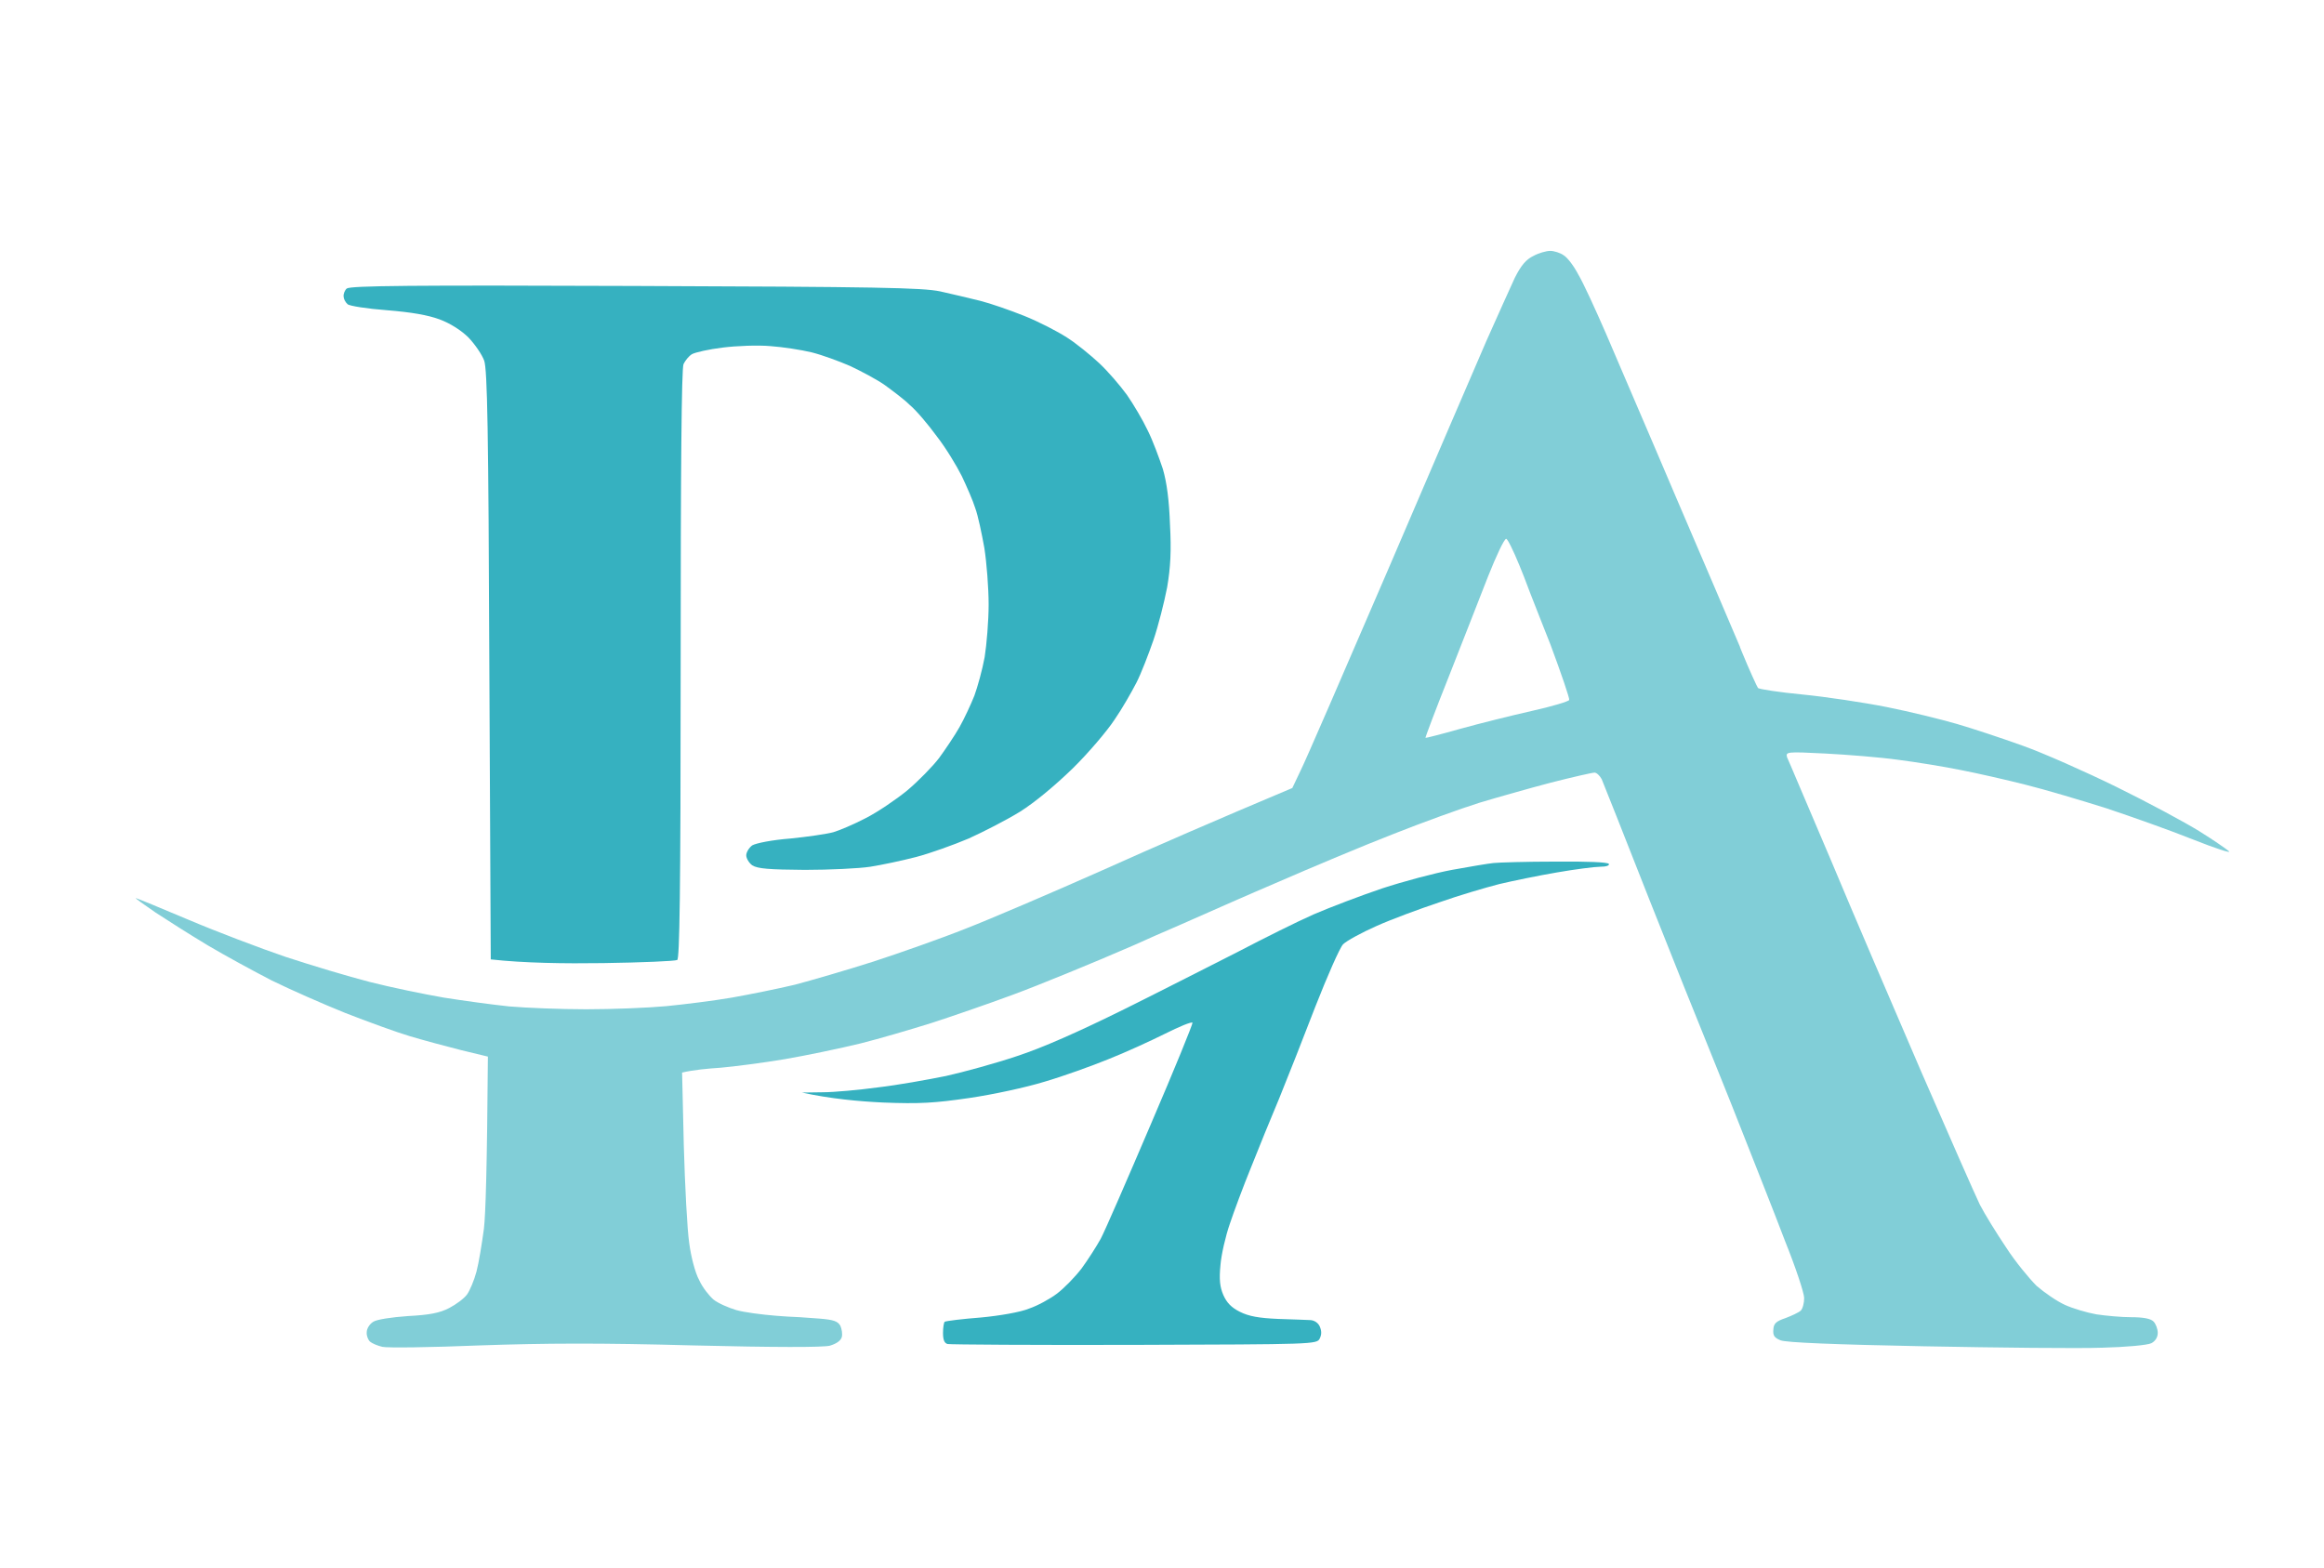
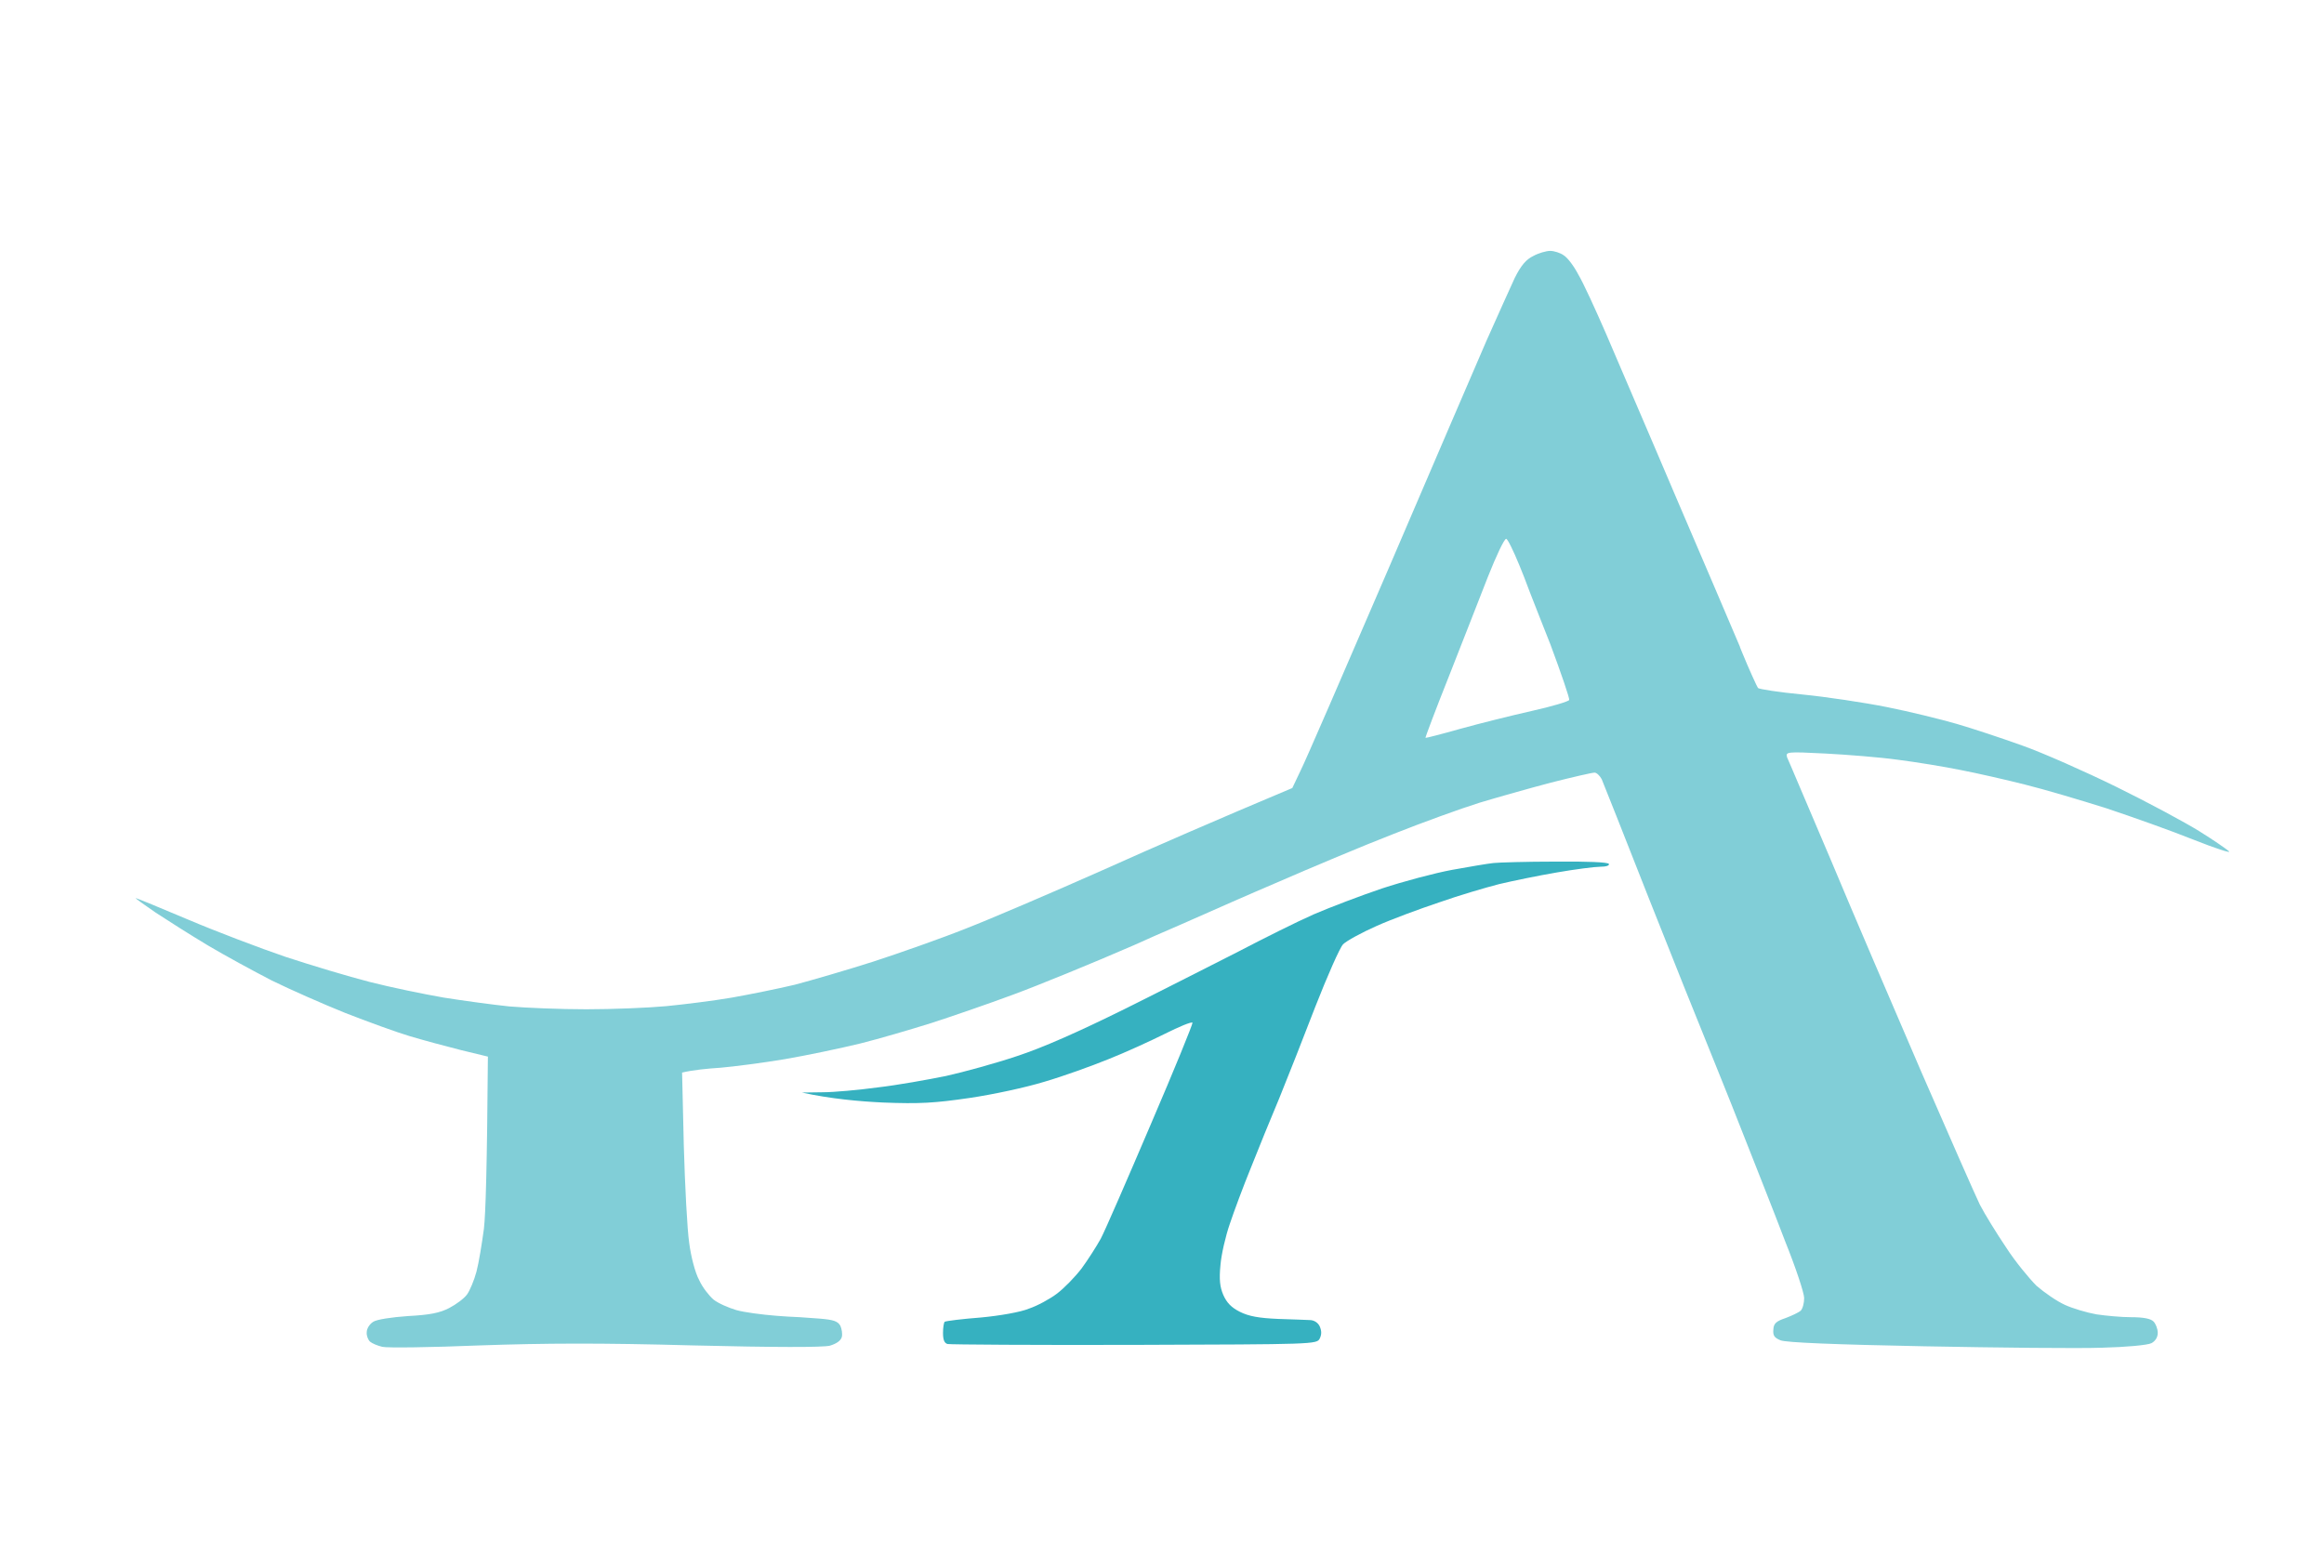
<svg xmlns="http://www.w3.org/2000/svg" viewBox="0 0 815 550" width="815" height="550">
  <title>Park Ave Center</title>
  <style>		.s0 { fill: #36b1c0 } 		.s1 { fill: #81ced7 } 	</style>
  <path fill-rule="evenodd" class="s0" d="m-792.9 640.4c0 17.5 0 33.7-0.1 47.1l0.1 35h10l0.5-56.5c30.2 0 37.1-0.5 41-1.5 3-0.8 7.9-2.7 10.9-4.2 2.9-1.6 7.6-4.9 10.5-7.4 2.8-2.5 7-7.4 9.4-11 2.3-3.5 5.2-9.3 6.3-12.9 1.4-4.5 2.1-9.4 2.1-16 0.1-6.4-0.4-11.5-1.6-15.5-1-3.3-2.9-8.3-4.3-11-1.4-2.8-6-8.4-10.2-12.5-4.6-4.5-9.8-8.6-13.1-10.2-3-1.5-8.2-3.4-11.5-4.2-4.6-1.2-11.1-1.6-27.8-1.6-16.5 0-21.9 0.3-22.2 1.2q0 0.1 0 0.8c0 8.3 0 41.3 0 80.4zm462.5 10.6l24 0.2q1.4 0 2.8 0c11.2-0.1 20.9 0 25.3 0.3h2.3l26.1 71.6c9.6-0.5 11-1 10.9-2.1-0.1-0.8-13.3-37.8-29.5-82.3l-29.4-80.8-11 0.1-29.8 81.5c-16.3 44.8-29.5 82-29.2 82.5 0.3 0.5 2.9 1 5.7 1h5.3c9.7-26.4 15.8-43 19.5-53.1 2.7-7.4 4.1-11.2 4.6-12.7zm-314.1-38c-3 0.5-7.9 1.8-11 2.9-3 1.1-8.4 3.9-11.9 6.3-3.5 2.4-8.2 6.3-10.3 8.8-2.2 2.5-5.3 6.7-6.9 9.5-1.6 2.7-3.8 7.9-5 11.5-1.6 4.9-2.1 9.1-2.1 17 0 7.9 0.5 12.1 2.1 17 1.1 3.6 3.8 9.4 5.9 12.9 2 3.5 6.2 8.7 9.2 11.5 3.1 2.8 8 6.6 11 8.3 3.1 1.8 9.4 4.2 14 5.4 7 1.8 10.2 2.1 17.5 1.6 5-0.4 11.1-1.3 13.5-2 2.5-0.8 6.8-2.6 9.5-3.9 2.8-1.4 7.9-5.1 11.3-8.2l6.2-5.6 0.5 16.5h11v-101h-11l-0.5 10.5c-9-8.1-14.8-12-18.6-13.9-3.8-1.9-10.2-4-14.4-4.7-4.1-0.7-9-1.3-11-1.2-1.9 0-5.9 0.4-9 0.8zm540.5 5.1c3.9-1.9 10.2-4 14-4.7 4.3-0.8 10.2-1.1 15-0.8 4.4 0.3 10.7 1.4 14 2.4 3.3 1 9.4 4.1 13.5 6.8 4.2 2.7 9.5 7.3 11.9 10.3 2.4 3 5.3 7.2 6.4 9.4 1.1 2.2 2.6 6 3.3 8.5 0.7 2.5 1.4 6.7 1.9 14.5l-100 0.5 0.6 7.8c0.4 6.1 1.2 9.2 4.1 15.2 2.7 5.6 5.3 9 10 13.4 3.5 3.2 8 6.7 10.1 7.7 2.1 1.1 6.3 2.6 9.5 3.4 3.2 0.8 8 1.5 10.7 1.5 2.8 0 7.6-0.7 10.8-1.5 3.2-0.8 7.7-2.5 10-3.7 2.3-1.1 6.9-4.7 16.2-13.6l5.3 2.2c3.2 1.2 5.3 2.7 5.3 3.6-0.1 0.8-3.1 4.4-6.8 8-3.7 3.6-9.2 8-12.3 9.8-3 1.7-9.1 4-13.5 5.2-4.4 1.1-10.9 2-14.5 2-3.5 0-9.4-0.6-13-1.4-3.5-0.7-8.9-2.6-12-4.1-3-1.5-7.3-4.2-9.5-5.9-2.2-1.7-5.9-5.1-8.2-7.6-2.4-2.5-5.8-7.4-7.7-11-1.9-3.6-4.1-9.4-5-13-0.8-3.6-1.5-9.9-1.5-14 0-4.1 0.7-10.4 1.5-14 0.9-3.6 3-9.2 4.7-12.5 1.9-3.5 6.3-9.1 10.7-13.5 5.3-5.3 9.6-8.5 14.5-10.9zm368.8-5c-2.9 0.5-7.6 1.8-10.5 2.9-2.9 1-8 3.7-11.3 5.8-3.3 2.1-8.3 6.5-11.2 9.8-2.9 3.2-6.6 8.6-8.2 11.9-1.7 3.3-3.7 9.2-4.5 13-0.8 3.8-1.5 9.5-1.5 12.5 0 3 0.6 8.7 1.4 12.5 0.9 3.8 3 9.9 4.8 13.5 1.7 3.6 5.7 9.2 8.7 12.4 3.1 3.3 8.2 7.7 11.5 9.8 3.3 2.1 9 4.9 12.5 6.1 5.3 1.8 8.8 2.2 18 2.2 9.7 0 12.7-0.4 18.5-2.5 3.9-1.3 9.7-4.2 13-6.4 3.2-2.3 8.2-6.6 11-9.7 2.8-3.1 6.6-8.7 8.4-12.5 2-4 4-10.2 4.9-14.9 0.9-5.1 1.1-10.5 0.7-15-0.4-3.8-1.5-9.7-2.5-13-1.1-3.3-3.2-8.3-4.8-11-1.6-2.8-5.1-7.5-7.9-10.5-2.8-3-7.9-7.2-11.4-9.3-3.5-2.1-9.3-4.7-12.9-5.7-3.5-1.1-9.8-2.2-14-2.5-4.1-0.2-9.8 0-12.7 0.6zm335.2 5c3.9-1.9 10.2-4 14-4.7 4.3-0.8 10.2-1.1 15-0.8 4.4 0.3 10.7 1.4 14 2.4 3.3 1 9.4 4.1 13.5 6.8 4.2 2.7 9.5 7.3 11.9 10.3 2.4 3 5.3 7.2 6.4 9.4 1.1 2.2 2.6 6 3.3 8.5 0.7 2.5 1.4 6.7 1.9 14.5l-100 0.5 0.6 7.8c0.4 6.1 1.2 9.2 4.1 15.2 2.7 5.6 5.3 9 10 13.4 3.5 3.2 8 6.7 10.1 7.7 2.1 1.1 6.3 2.6 9.5 3.4 3.2 0.8 8 1.5 10.7 1.5 2.8 0 7.6-0.7 10.8-1.5 3.2-0.8 7.7-2.5 10-3.7 2.3-1.1 6.9-4.7 16.2-13.6l5.3 2.2c3.2 1.2 5.3 2.7 5.3 3.6-0.1 0.8-3.1 4.4-6.8 8-3.7 3.6-9.2 8-12.3 9.8-3 1.7-9.1 4-13.5 5.2-4.4 1.1-10.9 2-14.5 2-3.5 0-9.4-0.6-13-1.4-3.5-0.7-8.9-2.6-12-4.1-3-1.5-7.5-4.4-10-6.4-2.4-1.9-6.1-5.4-8.2-7.6-2-2.2-5.3-6.9-7.2-10.5-1.9-3.6-4.1-9.4-5-13-0.8-3.6-1.5-9.9-1.5-14 0-4.1 0.7-10.4 1.5-14 0.9-3.6 3-9.2 4.7-12.5 1.9-3.5 6.3-9.1 10.7-13.5 5.3-5.3 9.6-8.5 14.5-10.9zm557 46.9c24.5 0 43.5 0 58-0.1 21.6-0.2 38.7-0.5 41.8-0.6q0.1-0.1 0.1-0.1c0.2-0.4 0-3.9-0.5-7.7-0.6-4.4-2.2-9.6-4.3-14-1.9-3.8-5.6-9.3-8.2-12.1-2.7-2.8-7.8-7-11.4-9.3-3.5-2.3-9.2-5-12.5-6-3.3-1.1-9.6-2.1-14-2.4-4.4-0.3-10.2-0.2-13 0.3-2.7 0.5-7.2 1.7-10 2.6-2.7 0.8-7.4 3.1-10.5 4.9-3 1.8-8.2 6.2-11.5 9.7-3.3 3.5-7.4 9-9.2 12.3-1.7 3.3-3.8 8.9-4.7 12.5-0.8 3.6-1.5 9.9-1.5 14 0 4.1 0.7 10.4 1.5 14 0.9 3.6 3.1 9.4 5 13 1.9 3.6 5.4 8.5 7.7 11 2.3 2.5 6 5.9 8.2 7.6 2.2 1.7 6.5 4.4 9.5 5.9 3.1 1.5 8.5 3.4 12 4.1 3.6 0.8 9.5 1.4 13 1.4 3.6 0 10.1-0.9 14.5-2 4.4-1.2 10.5-3.5 13.5-5.2 3.1-1.8 8.6-6.2 12.3-9.8 3.7-3.6 6.7-7.2 6.8-8 0-0.9-2.1-2.4-5.3-3.6l-5.3-2.2c-9.3 8.9-13.9 12.5-16.2 13.6-2.3 1.2-6.8 2.9-10 3.7-3.2 0.8-8 1.5-10.8 1.5-2.7 0-7.7-0.7-11-1.6-3.3-0.8-8.1-2.7-10.8-4.2-2.7-1.5-7.3-5.2-10.2-8.2-3.1-3.2-6.6-8.4-8.6-12.5-2.5-5.3-3.4-8.9-3.8-14.8zm296 0c24.5 0 43.5 0 58-0.1 21.6-0.2 38.7-0.5 41.8-0.6q0.1-0.1 0.1-0.1c0.2-0.4 0-3.9-0.5-7.7-0.6-4.4-2.2-9.6-4.3-14-1.9-3.8-5.6-9.3-8.2-12.1-2.7-2.8-7.8-7-11.4-9.3-3.5-2.3-9.2-5-12.5-6-3.3-1.1-9.6-2.1-14-2.4-4.4-0.3-10.2-0.2-13 0.3-2.7 0.5-7.2 1.7-10 2.6-2.7 0.8-7.4 3.1-10.5 4.9-3 1.8-8.2 6.2-11.5 9.7-3.3 3.5-7.4 9-9.2 12.3-1.7 3.3-3.8 8.9-4.7 12.5-0.8 3.6-1.5 9.9-1.5 14 0 4.1 0.7 10.4 1.5 14 0.9 3.6 3.1 9.4 5 13 1.9 3.6 5.2 8.3 7.2 10.5 2.1 2.2 5.8 5.7 8.2 7.6 2.5 2 7 4.9 10 6.4 3.1 1.5 8.5 3.4 12 4.1 3.6 0.8 9.5 1.4 13 1.4 3.6 0 10.1-0.9 14.5-2 4.4-1.2 10.5-3.5 13.5-5.2 3.1-1.8 8.6-6.2 12.3-9.8 3.7-3.6 6.7-7.2 6.8-8 0-0.9-2.1-2.4-5.3-3.6l-5.3-2.2c-9.3 8.9-13.9 12.5-16.2 13.6-2.3 1.2-6.8 2.9-10 3.7-3.2 0.8-8 1.5-10.8 1.5-2.7 0-7.7-0.7-11-1.6-3.3-0.8-8.1-2.7-10.8-4.2-2.7-1.5-7.3-5.2-10.2-8.2-3.1-3.2-6.6-8.4-8.6-12.5-2.5-5.3-3.4-8.9-3.8-14.8zm-2234.4-11.1v-41.9-42h15.3c8.3 0 17.1 0.5 19.5 1 2.3 0.6 6.3 2 8.9 3.3 2.6 1.2 7.3 4.5 10.3 7.3 3 2.8 6.9 7.8 8.7 11 1.8 3.4 3.7 8.8 4.4 12.9 0.9 5.3 0.9 8.6 0 13.5-0.6 3.6-2.3 9-3.8 12-1.5 3-5.2 8-8.2 11.1-3.1 3-8.3 6.9-11.6 8.5-5.9 2.9-6.3 2.9-43.3 3.4h-0.2l31.5 0.5-32.5 0.5 0.2-42.8 0.3-42.7zm241.2-21.9l-4.7 4.9v0.6-0.5l-0.5 0.5-0.6-16h-10l-0.5 101.5h11c0-55.9 0.3-61.3 1.7-65.7 0.9-2.9 3.8-8.1 6.3-11.5 2.5-3.4 6.8-7.7 9.5-9.6 2.8-1.8 6.3-3.7 7.8-4 1.5-0.4 2.8-1.4 2.7-2.2 0-0.8-1.1-3.4-2.5-5.8-1.3-2.3-2.6-4.2-2.7-4.2-0.1 0-2.9 1.5-6.2 3.3-3.3 1.7-8.3 5.7-11.3 8.7zm2127 0l-4.6 4.9-0.1 0.6v-0.5l-0.5 0.5-0.6-16h-10l-0.5 101.5h11c0-54.3 0.3-61.6 1.5-65.8 0.9-3 3.5-7.8 6.3-11.3 2.6-3.4 7-7.7 9.7-9.6 2.8-1.9 6.3-3.8 7.8-4.1 1.5-0.4 2.8-1.4 2.7-2.2 0-0.8-1.1-3.4-2.5-5.8-1.3-2.3-2.6-4.2-2.7-4.2-0.1 0-2.9 1.5-6.2 3.3-3.3 1.7-8.3 5.7-11.3 8.7zm-1901.1-24.2c-5.7 15.8-10.5 29.3-10.7 30-0.2 0.8 3.7 1.1 17.5 1.2l-19.5 0.5c38.2 0.4 46.5 0.1 46.5-0.6 0-0.5-0.1-0.9-0.2-0.7 0 0-0.6 0-1.6 0.1 0.5-0.2 0.7-0.3 0.6-0.5-0.2-0.7-4.8-14.2-10.3-30-5.5-15.9-10.4-28.8-11-28.8-0.5 0-5.6 12.9-11.3 28.8zm1496.4 21.7c3.3-1.6 7.3-3.2 9-3.7 1.7-0.4 7.5-0.6 13-0.5 9.2 0.2 10.6 0.5 17 3.6 4 2 9.2 5.7 12.1 8.5 2.8 2.8 6.3 7.5 10.4 15.6h-83l2.8-5.2c1.5-2.9 5-7.5 7.7-10.3 2.8-2.8 7.7-6.4 11-8zm305-3.7c-1.7 0.5-5.7 2.1-9 3.7-3.3 1.6-8.2 5.2-11 8-2.7 2.8-6.2 7.4-7.7 10.3l-2.8 5.2h83c-4.1-8.1-7.6-12.8-10.4-15.6-2.9-2.8-8.1-6.5-12.1-8.5-6.4-3.1-7.8-3.4-17-3.6-5.5-0.1-11.3 0.1-13 0.5zm-1586.6 27.9c11.8 0.2 30.7 0.2 42 0 11.3-0.2 1.6-0.3-21.5-0.3-23.1 0-32.3 0.1-20.5 0.3zm704 0c11.8 0.2 30.7 0.2 42 0 11.3-0.2 1.6-0.3-21.5-0.3-23.1 0-32.3 0.1-20.5 0.3zm577 0c11.8 0.2 30.7 0.2 42 0 11.3-0.2 1.6-0.3-21.5-0.3-23.1 0-32.3 0.1-20.5 0.3zm296 0c11.8 0.2 30.7 0.2 42 0 11.3-0.2 1.6-0.3-21.5-0.3-23.1 0-32.3 0.1-20.5 0.3zm-1247.6 15.2c0 4.2 0.1 6 0.3 4 0.3-1.9 0.3-5.3 0-7.5-0.2-2.2-0.3-0.6-0.3 3.5zm-119.8-106.3c3.3-1.3 9.2-3.1 13-4 5.2-1.1 10.8-1.5 21.5-1.2 9.4 0.3 16.6 1 20.5 2.1 3.3 0.9 9.6 3.4 14 5.6 4.4 2.1 10.6 5.9 13.7 8.4 3.2 2.5 5.8 5.2 5.8 6 0 0.8-1.6 2.8-3.5 4.5-2 1.7-4 2.7-4.8 2.3-0.6-0.4-3.5-2.4-6.2-4.4-2.8-2.1-7.9-5.1-11.5-6.8-3.6-1.7-9.4-3.8-13-4.7-4.2-1.2-10.3-1.8-17.5-1.8-7.2 0-13.3 0.6-17.5 1.8-3.6 0.9-9.4 3-13 4.7-3.6 1.7-9 4.9-12 7.2-3 2.2-7.7 6.4-10.3 9.1-2.6 2.8-6.4 7.6-8.4 10.6-2 3-4.8 8.2-6.1 11.5-1.3 3.3-3 8.9-3.8 12.5-0.7 3.6-1.4 10.3-1.4 15 0 4.7 0.7 11.7 1.5 15.5 0.8 3.8 3.6 11.3 6.2 16.5 3.9 8 6.1 10.9 13.7 18.5 5 5 11.6 10.5 14.6 12.2 3 1.8 8.7 4.4 12.5 5.7 3.8 1.4 11 3 16 3.5 6.1 0.7 11.6 0.7 17 0 4.4-0.6 10.7-1.9 14-3 3.3-1.1 8.5-3.4 11.5-5.1 3-1.7 7.4-4.6 9.7-6.4 2.4-1.9 4.5-3.4 4.8-3.4 0.3 0 2.1 1.3 4 3 1.9 1.7 3.5 3.7 3.5 4.5 0 0.8-2.8 3.6-6.3 6.1-3.4 2.6-9.2 6.2-13 8-3.7 1.9-10.2 4.4-14.4 5.6-6.5 1.9-10.3 2.3-22.8 2.3-12.5 0-16.3-0.4-22.8-2.3-4.2-1.2-10.5-3.6-14-5.3-3.4-1.8-8.2-4.5-10.7-6.2-2.5-1.7-7.4-5.8-10.9-9.1-3.5-3.4-8.3-8.8-10.6-12.1-2.4-3.3-5.7-8.9-7.4-12.5-1.7-3.6-4-10.1-5.2-14.5-1.6-6.3-2.1-10.9-2.1-21.5 0-10.6 0.5-15.2 2.1-21.5 1.2-4.4 3.5-10.9 5.2-14.5 1.7-3.6 5-9.2 7.3-12.5 2.4-3.3 7.7-9.2 11.7-13 4.1-3.9 10.1-8.7 13.4-10.7 3.3-2 8.7-4.8 12-6.2zm929 0c3.3-1.3 9.2-3.1 13-4 5.1-1.1 11-1.5 21.5-1.2 13.2 0.2 15.3 0.6 24 3.5 5.2 1.8 12.4 5 16 7.1 3.6 2.2 8.3 5.4 10.4 7.2 2.8 2.4 3.7 3.8 3.3 5-0.4 1-2.3 2.9-7.7 6.8l-6.3-4.8c-3.4-2.6-8.9-5.9-12.2-7.4-3.3-1.5-8.9-3.5-12.5-4.4-4.3-1.2-10.3-1.8-17.5-1.8-7.1 0-13.3 0.6-17.5 1.7-3.6 1-10.1 3.5-14.5 5.7-4.4 2.2-10.7 6.3-14 9.1-3.3 2.9-7.9 7.5-10.3 10.3-2.4 2.8-5.6 7.5-7.2 10.3-1.7 2.9-4.2 8.8-5.6 13-2 5.9-2.8 10.5-3.1 18.8-0.4 7.8 0 13.2 1.1 18.5 0.9 4.3 3.6 11.6 6.3 17 3.9 8 6.1 10.9 13.7 18.5 5 5 11.6 10.5 14.6 12.2 3 1.8 8.7 4.4 12.5 5.8 3.8 1.3 10.8 2.8 15.5 3.4 5.3 0.6 11.6 0.6 16.7 0 4.6-0.5 11.1-1.8 14.5-3 3.5-1.1 8.8-3.4 11.8-5.1 3-1.7 7.4-4.6 9.7-6.4 2.4-1.9 4.6-3.4 5-3.4 0.5 0 2.3 1.5 4.1 3.3 1.8 1.7 3.2 3.8 3.2 4.4 0 0.7-2.8 3.4-6.3 5.9-3.4 2.6-9.2 6.2-13 8-3.7 1.9-10.2 4.4-14.5 5.6-6.4 1.9-10.1 2.3-22.7 2.2-11.3 0-16.6-0.4-21.5-1.8-3.6-1-9.9-3.3-14-5.3-4.1-1.9-10.2-5.4-13.5-7.7-3.3-2.4-8.9-7.4-12.4-11.2-3.6-3.8-8.2-9.6-10.3-12.9-2.1-3.3-5.2-9.4-6.7-13.5-1.6-4.1-3.5-10.2-4.2-13.5-0.7-3.3-1.2-11.6-1.2-18.5 0.1-9.3 0.7-14.5 2.2-20.5 1.2-4.4 3.5-10.9 5.2-14.5 1.7-3.6 5-9.2 7.3-12.5 2.4-3.3 7.7-9.2 11.7-13 4.1-3.9 10.1-8.7 13.4-10.7 3.3-2 8.7-4.8 12-6.2zm-1540 17.6c-0.3 0.7-0.5 33-0.3 71.8l0.2 70.5h11l0.6-51c5-6.5 6.7-8.5 6.9-8.5 0.3 0 8 13.5 17 30l16.5 30.1c11.7-0.1 12.5-0.3 12.2-1.9-0.1-0.9-8.7-16.7-19-35l-18.7-33.2c18.4-22.9 23.5-30.1 23.4-30.8q-0.4-1.2-6.6-1.2h-6.3l-25 31.4-1-72.9c-8.8-0.5-10.6-0.2-10.9 0.7zm1213.4 40.8v-21-21h11v42h20v12h-20v90h-11v-90h-20v-12zm684-21v21h-20v12h20v90h11v-90h20v-12h-20v-42h-11zm-634.3-8.9c0.8-1.3 2.5-3 3.7-3.8 1.3-0.8 3.7-1.2 6.1-0.9q4.1 0.4 6.3 3c1.6 1.8 2.2 3.8 2.2 6.8 0 3.3-0.6 4.9-2.7 7.1-2.2 2.1-3.7 2.7-7 2.7-3.4 0-4.9-0.6-7.3-3-2.1-2.1-3-3.9-2.9-6.3 0-1.7 0.7-4.3 1.6-5.6zm-1420.6 40c2.5-1.4 6.8-3.4 9.5-4.3 3-1.1 8.1-1.8 13-1.8 4.5 0 10.4 0.7 13.5 1.6 3 0.9 7.5 2.9 10 4.4 2.5 1.6 6.9 5.4 9.8 8.4 2.8 3.1 6.4 8.2 8 11.4 2.5 5.3 2.7 6.6 2.7 18.2 0 12.3-0.1 12.7-3.5 19.5-1.9 3.9-5.7 9.2-8.5 12-2.7 2.8-7.9 6.5-11.5 8.3-4.3 2.1-8.9 3.5-13.5 4-3.9 0.5-9.8 0.5-13.2 0-3.5-0.4-8.9-2-12-3.5-3.2-1.5-8.2-5-11.1-7.7-3-2.8-6.6-7.1-8.2-9.6-1.6-2.5-3.6-7.2-4.5-10.5-1.3-4.3-1.6-8.5-1.3-15 0.3-7.4 0.9-10.1 3.4-15.5 1.7-3.6 5.3-8.9 8-11.9 2.7-2.9 6.9-6.5 9.4-8zm565-3.9c-3.6 1.3-9 4.1-11.9 6.3-3 2.2-6.8 6-8.6 8.5-1.8 2.5-4 6-4.9 7.8l-1.6 3.2h83c-4.1-8.1-7.6-12.8-10.4-15.6-2.9-2.8-8.1-6.5-12.1-8.5-6.3-3.1-7.9-3.4-17-3.7-8.3-0.2-11.1 0.1-16.5 2zm345 3.9c2.5-1.4 6.8-3.4 9.5-4.4 3.8-1.3 7.4-1.7 15-1.5 9.3 0.3 10.7 0.6 17.5 3.9 5.3 2.6 9.1 5.4 12.9 9.5 3 3.3 6.8 8.8 8.5 12.4 2.9 6.1 3.1 7.1 3.1 18.5 0 11.2-0.2 12.4-2.9 18-1.8 3.6-5.6 8.7-9.5 12.7-4 4-8.7 7.6-12.1 9.2-3 1.4-8.7 2.9-12.5 3.4-3.8 0.5-9.9 0.5-13.5 0-4-0.5-9-2-13-4-3.6-1.8-8.8-5.5-11.5-8.3-2.8-2.8-6.6-8.1-8.5-12-3.4-6.8-3.5-7.2-3.5-19.5 0-11.5 0.2-12.9 2.7-18 1.4-3 5-8.1 8-11.4 2.9-3.2 7.3-7 9.8-8.5zm359-3.9c-3.6 1.3-9 4.1-11.9 6.3-3 2.2-6.8 6-8.6 8.5-1.8 2.5-4 6-4.9 7.8l-1.6 3.2h83c-4.1-8.1-7.6-12.8-10.4-15.6-2.9-2.8-8.1-6.5-12.1-8.5-6.3-3.1-7.9-3.4-17-3.7-8.3-0.2-11.1 0.1-16.5 2zm235.4-13.8c-3.8 0.7-10.1 2.8-14 4.7-4.9 2.4-9.2 5.6-14.5 10.9-4.4 4.4-8.8 10-10.7 13.5-1.7 3.3-3.8 8.9-4.7 12.5-0.8 3.6-1.5 9.9-1.5 14 0 4.1 0.6 10.3 1.5 13.7 0.8 3.5 2.8 9.1 4.6 12.5 2 4.1 5.8 9 10.7 13.9 5 5 9.9 8.7 14.1 10.9 3.6 1.8 9.5 3.9 13 4.6 3.6 0.8 9.5 1.4 13 1.4 3.6 0 10.1-0.9 14.5-2 4.4-1.2 10.5-3.5 13.5-5.3 3.1-1.7 8.4-6 11.8-9.4 3.4-3.5 6.2-6.8 6.2-7.3 0-0.5-2-1.9-4.5-3-2.4-1.1-5-2-5.7-2-0.7 0-3.1 1.9-5.4 4.3-2.3 2.3-6.3 5.4-9 6.9-2.7 1.5-7.6 3.4-10.9 4.2-3.3 0.9-8.2 1.6-11 1.6-2.7 0-7.5-0.7-10.7-1.5-3.2-0.8-7.4-2.3-9.5-3.4-2.1-1-6.5-4.3-9.8-7.3-3.3-3.1-7.3-8-8.9-10.9-1.6-3-3.5-7.7-4.2-10.4-0.7-2.8-1.4-7.9-1.4-11.5 0-3.7 0.8-9.3 2-13 1.1-3.8 3.7-9 6.3-12.5 2.4-3.3 5.9-7.3 7.8-8.9 1.9-1.6 5.9-4.1 8.9-5.6 3.1-1.5 8.2-3.3 11.5-4 3.5-0.7 8.6-1 12.3-0.6 3.4 0.3 8.8 1.6 12 2.8 3.2 1.2 8 4 10.7 6.2 2.8 2.2 5.8 5 6.8 6.3l1.7 2.3c7.4-3.2 10-4.5 10.5-5 0.7-0.5-0.4-2.6-3-5.5-2.2-2.6-7.3-7-11.5-9.7-4.1-2.7-10.2-5.8-13.5-6.8-3.3-1-9.6-2.1-14-2.4-4.8-0.3-10.7 0-15 0.8zm-387.5 3c2-0.3 4.2-0.7 5-0.9 0.9-0.1 3.8-0.1 6.5 0.2 2.8 0.3 7.3 1.5 10 2.8 2.8 1.3 6.5 3.9 11.5 9.5l2.8-3.1c1.5-1.7 4.5-4.2 6.7-5.5 2.2-1.3 6.7-2.8 10-3.3 4-0.7 7.9-0.7 11.5 0 3.1 0.6 7.3 2.1 9.5 3.3 2.2 1.3 5.3 3.9 6.9 5.7 1.6 1.9 4 5.6 5.3 8.4 2.3 5 2.3 5.1 2.3 89.5l-10.5-0.5-0.5-41.5c-0.3-28.2-0.8-42.1-1.6-43.5-0.6-1.1-3-3.7-5.2-5.8-2.6-2.3-5.6-3.9-7.9-4.3-2.1-0.4-5.6-0.4-7.8-0.1-2.2 0.4-5.6 1.8-7.7 3.2-2.1 1.4-4.8 4.4-6 6.7-2.2 4.2-2.3 5-2.8 85.8l-10.5-0.5-0.5-41.7c-0.4-40.5-0.5-41.7-2.6-44.5-1.1-1.5-3.6-4.1-5.5-5.6-2.3-2-4.9-3-8.4-3.4-2.7-0.3-6.5 0-8.5 0.6-1.9 0.6-4.6 2.2-6 3.4-1.4 1.2-3.4 3.5-4.5 5.2-1.8 2.7-2 5.4-3 86h-11v-101l6-0.1c4.4 0 7-0.7 9.5-2.2 2-1.2 5.1-2.5 7-2.8zm846.7 0.5q-1.2 0.4-2.4 0.7c-2.6 0.8-6.7 2.7-9 4.4-2.3 1.6-4.5 3-4.8 3-0.2 0-0.7-0.9-1-2-0.4-1.7-1.2-2-5.7-1.8l-5.3 0.3v101h11l1-79.5c5.5-6.8 9.5-10.3 12.5-12.2 5.1-3.1 6-3.3 14.5-3.3 6.9 0 9.9 0.5 12.5 1.9 2 1 5.5 3.7 7.9 6 2.4 2.2 5.3 5.9 6.5 8.1 2.1 3.8 2.2 5.4 2.6 41.5l0.5 37.5h11c0-75.9 0-76-2.4-82-1.4-3.3-3.8-7.8-5.5-9.9-1.7-2.2-4.9-5.4-7.1-7.1-2.2-1.7-6.4-4.1-9.5-5.2-3-1.2-8.8-2.4-13-2.6-4.1-0.3-8.5-0.3-9.7 0-0.9 0.3-2.7 0.7-4.6 1.2zm-937.6 4.8c2.4-2.1 5.8-4.2 7.4-4.7 1.7-0.5 6.3-0.8 10.2-0.7 6.1 0.2 7.8 0.6 11.4 3.2 2.4 1.7 5.6 4.8 7.1 7 1.5 2.2 3.1 5.9 4.3 12.4l-4.5 1.9c-2.4 1.1-4.9 1.6-5.5 1.2-0.5-0.4-1.3-2.3-1.8-4.1-0.4-1.9-1.7-4.6-2.7-6.2-1.1-1.5-3.6-3.2-5.7-3.8-2.1-0.6-5.1-0.8-6.8-0.5-1.6 0.4-4.4 1.8-6.2 3.1-2.2 1.7-3.6 3.9-4.3 6.7-0.8 3.1-0.8 5.2 0 7.3 0.6 1.7 2.6 4.5 4.3 6.3 1.8 1.9 7.5 5.9 12.7 9 5.3 3.1 11.5 7.4 13.9 9.7 2.4 2.2 5.6 6 7 8.5 2.4 4 2.6 5.5 2.6 14.5 0 9-0.2 10.5-2.6 14.5-1.4 2.5-4.8 6.4-7.5 8.8-2.7 2.3-6.9 4.9-9.4 5.7-2.4 0.9-7.4 1.5-11 1.5-5.1 0-7.7-0.6-12.5-2.9-3.3-1.6-7.4-4.5-9.2-6.5-1.8-2-4.2-5.4-5.3-7.6-1.1-2.2-2.2-5.9-3.2-12.5l5.4-1.3c4.3-1 5.5-1 6.1 0 0.4 0.7 0.7 2.3 0.7 3.5 0 1.3 0.7 3.5 1.4 5 0.8 1.6 2.7 4 4.3 5.5 1.6 1.5 4.5 3.4 6.6 4.2 2.1 0.9 5.1 1.6 6.7 1.6 1.7 0 4.7-0.7 6.8-1.6 2.1-0.8 4.8-2.5 6.1-3.7 1.3-1.2 3.2-3.9 4.2-6 1.1-2 1.9-5.7 1.9-8.2 0-2.5-0.9-6.3-2-8.5-1.2-2.5-4.3-5.7-8.2-8.6-3.4-2.5-9.4-6.5-13.3-8.7-3.8-2.3-8.5-5.5-10.4-7.2-1.9-1.6-4.4-5.3-5.7-8q-2.3-5-2.3-10.5c0-3.6 0.7-7.2 2.3-10.5 1.3-2.8 4.2-6.7 6.7-8.8zm-608.5 0.3c-0.3 0.5 9.3 23.5 21.4 51l22 50c5.9 0.1 6.8-0.5 7.9-2.7 0.7-1.5 10.7-23.8 22.2-49.6 11.5-25.7 20.9-47.4 20.9-48.2 0-1.2-1.2-1.4-6.1-1.2l-6.1 0.2c-26.7 61.2-34.9 78.9-35.4 78.8-0.5-0.1-7.7-16-16.1-35.5-8.4-19.4-16-37.2-17-39.6l-1.8-4.3c-8.8 0.1-11.6 0.6-11.9 1.1zm1006.4 101l0.1-51.1v-51l10.4 0.6v101z" />
-   <path class="s0" d="m120.5 104c-0.1-0.9 0.4-2.2 1.1-2.8 1.3-1 22.9-1.2 101-0.9 85.6 0.3 100.7 0.6 107.1 1.9 4.1 0.9 10.3 2.4 14 3.3 3.6 0.9 10.5 3.3 15.5 5.3 5 2 11.6 5.4 15 7.6 3.3 2.1 8.3 6.2 11.3 9 3 2.8 7.3 7.8 9.7 11.1 2.3 3.3 5.6 8.9 7.3 12.5 1.8 3.6 4 9.6 5.3 13.5 1.4 4.8 2.2 11 2.5 19.5 0.5 9.1 0.2 15-1 22-1 5.2-3.1 13.5-4.8 18.5-1.7 4.9-4.3 11.7-6 15-1.7 3.3-5 9.1-7.7 13-2.5 3.8-9 11.5-14.6 17-6.4 6.2-13.4 12-18.5 15.2-4.7 2.9-12.9 7.1-18 9.4-5.2 2.2-13.5 5.2-18.5 6.5-5 1.3-12.2 2.8-16 3.4-3.9 0.6-14.2 1.1-23 1.1-12.5-0.1-16.5-0.4-18.4-1.6-1.1-0.8-2.1-2.4-2.1-3.5 0-1.1 1-2.7 2.1-3.5 1.4-0.8 7-1.9 13.4-2.4 6-0.6 12.8-1.6 15-2.2 2.1-0.6 7.3-2.8 11.5-5 4.1-2.1 10.6-6.5 14.5-9.7 3.8-3.2 8.8-8.3 11.1-11.3 2.2-3 5.5-7.9 7.2-10.9 1.7-3 4-8 5.2-11 1.1-3 2.8-9.1 3.6-13.5 0.7-4.4 1.4-12.7 1.4-18.5 0-5.8-0.7-14.7-1.5-19.8-0.9-5-2.2-11.3-3.2-14-0.8-2.6-3-7.6-4.7-11.2-1.8-3.6-5.6-9.9-8.8-14-3-4.1-7.2-9.1-9.5-11-2-2-6.2-5.1-8.8-7-2.7-1.9-8.2-4.8-12-6.6-3.9-1.7-9.9-3.9-13.5-4.8-3.7-0.9-10.2-1.9-14.5-2.2-4.4-0.4-11.9-0.1-16.7 0.5-5 0.6-9.7 1.7-10.8 2.3-1.2 0.7-2.4 2.3-3 3.5-0.7 1.5-1 36.7-1 105.3 0 81.4-0.4 103.2-1.2 103.7-0.7 0.4-12.4 0.9-25.9 1.1-13.5 0.2-27.8 0-39.5-1.3l-0.5-103c-0.3-82.7-0.7-103.8-1.8-107-0.8-2.2-3.3-5.8-5.5-8.1-2.5-2.5-6.4-5-10.2-6.4-4.1-1.5-9.8-2.5-18.5-3.2-6.8-0.5-13.1-1.5-13.7-2.1-0.8-0.7-1.4-1.9-1.4-2.7z" />
  <path class="s0" d="m509.2 305.1c6-1.1 12.6-2.2 14.5-2.4 1.8-0.2 11.6-0.5 21.6-0.5 11.5-0.1 18.5 0.2 18.9 0.8 0.3 0.6-1 1-3 1-1.9 0-8.9 0.9-15.2 2-6.5 1.1-15.7 3-20.3 4.1-4.7 1.2-14.2 4-21 6.4-6.9 2.3-16.9 6-22 8.3-5.2 2.3-10.5 5.2-11.7 6.4-1.2 1.3-5.5 11.1-9.7 21.8-4.1 10.7-9.8 25.1-12.6 32-2.9 6.9-7.4 17.9-10 24.5-2.7 6.6-6 15.5-7.4 19.7-1.5 4.3-3 10.8-3.3 14.5-0.5 5.1-0.2 7.7 1 10.5 1.2 2.7 2.8 4.4 5.8 5.9 3.2 1.6 6.7 2.2 13.4 2.5 5 0.2 10 0.3 11.1 0.4 1.5 0 2.9 0.9 3.5 2.2 0.7 1.6 0.7 2.9 0 4.3-1 2-2.1 2-64.5 2.2h-0.3c-35.2 0.1-64.7-0.1-65.7-0.3-1.1-0.3-1.6-1.4-1.6-3.9 0-1.9 0.3-3.7 0.6-3.9 0.5-0.3 6.2-1 12.7-1.5 6.5-0.6 14-1.9 16.8-3.1 3-1 7.4-3.4 9.9-5.3 2.5-1.9 6.3-5.8 8.6-8.8 2.2-3 5.2-7.7 6.7-10.4 1.5-2.8 9.3-20.8 17.5-40 8.3-19.3 14.8-35.3 14.7-35.8-0.4-0.4-4.7 1.4-9.7 3.9-5.2 2.6-14 6.6-19.8 8.9-5.9 2.4-15.9 6-22.4 7.9-6.5 2-18.1 4.5-26.3 5.7-12.3 1.8-17.5 2.1-30.3 1.6-8.5-0.4-18.4-1.3-28.5-3.5l7.3-0.1c3.8 0 12.7-0.8 19.3-1.7 6.9-0.8 17.5-2.7 23.9-4 6.3-1.4 17.6-4.5 25-7 9.1-3 21.3-8.4 37.5-16.4 13.1-6.5 31.1-15.7 40-20.2 8.8-4.6 20.6-10.5 26.5-13.1 5.8-2.5 16.6-6.6 24-9.1 7.3-2.4 18.5-5.4 24.5-6.5z" />
  <path fill-rule="evenodd" class="s1" d="m543.7 88c1.3 0 3.5 0.7 4.6 1.5 1.4 0.8 3.7 3.9 5.2 6.8 1.7 2.8 6 12.2 9.7 20.7 3.6 8.5 14.8 34.4 24.6 57.5 9.3 21.6 18.9 44.2 22.4 52.4v0.1l0.6 1.5c2.7 6.6 5.4 12.4 5.7 12.8 0.3 0.4 7.3 1.5 15.7 2.3 8.1 0.8 21.5 2.8 29.5 4.4 8 1.6 19 4.3 24.5 5.9 5.5 1.6 15.8 5 23 7.6 7.1 2.5 22 9.1 33 14.5 11 5.4 24 12.4 29 15.5 5 3.1 9.6 6.3 10.5 7.1 0.8 0.8-4.9-1.1-12.5-4.1-7.7-3.1-21.5-8-30.5-11-9.2-2.9-22-6.7-28.5-8.3-6.7-1.7-16.8-4-22.5-5.1-5.9-1.2-15.7-2.8-22-3.6-6.4-0.9-17.9-1.8-25.5-2.2-13.7-0.7-14-0.6-13.5 1.3 0.5 1 7.3 17.2 15.3 35.9 7.8 18.7 22.2 52.2 31.8 74.5 9.7 22.3 18.9 43.2 20.5 46.5 1.7 3.3 5.9 10.1 9.2 15 3.2 5 8.2 11 10.7 13.5 2.8 2.4 7.1 5.4 10 6.7 2.6 1.2 7.6 2.7 11 3.3 3.3 0.5 8.8 1 12.1 1 4.4 0 6.9 0.5 7.9 1.5 0.8 0.8 1.5 2.6 1.5 4 0 1.6-0.9 2.9-2.2 3.6-1.3 0.7-9 1.4-17.3 1.6-8.2 0.3-36.5 0-62.5-0.5-31-0.6-48.5-1.3-50.3-2.1-2.2-0.9-2.7-1.7-2.5-3.8 0.1-2.1 1-2.9 4.3-4 2.1-0.8 4.5-1.9 5.3-2.6 0.7-0.7 1.2-2.7 1.2-4.4 0-1.8-3-10.8-6.7-20-1.9-5.1-4.9-12.6-7.9-20.3-2.5-6.3-5-12.7-7.1-18-2.4-6.2-5.2-13.1-7.6-19.1-2.2-5.4-4.1-10.1-5.2-12.9-2.4-5.8-11.4-28.3-20-50-8.5-21.7-16-40.5-16.5-41.7-0.7-1.3-1.8-2.3-2.5-2.3-0.9 0-7.8 1.6-15.3 3.5-7.6 2-18.9 5.2-25.2 7.1-6.4 2-19.9 6.9-30 10.9-10.3 4-28.9 11.8-41.5 17.3-8.7 3.7-21.6 9.4-33.6 14.7-5.8 2.5-11.3 4.9-15.9 7-14.7 6.4-33.8 14.2-42.5 17.4-8.9 3.3-21.7 7.7-28.5 9.9-7 2.2-18.2 5.5-25 7.2-7 1.7-18.9 4.2-26.5 5.5-7.7 1.3-17.9 2.6-22.5 3-4.7 0.3-9.7 0.8-13.5 1.7l0.6 25.6c0.4 14.1 1.2 29.5 1.9 34.2 0.6 4.7 2.1 10.5 3.5 13 1.1 2.5 3.5 5.5 5 6.8 1.6 1.3 5.3 2.9 8 3.7 2.8 0.8 9 1.6 14 2 2.5 0.2 5.5 0.4 8.3 0.5 2.7 0.2 5.2 0.4 7 0.5 4.8 0.4 6.3 0.9 7.2 2.5 0.5 1.1 0.8 2.9 0.5 4-0.4 1.3-1.9 2.3-4.2 3-2.5 0.6-19.2 0.6-47.8-0.1-33.1-0.9-51.8-0.8-75.1 0-17 0.7-32.3 0.9-34 0.5-1.7-0.4-3.6-1.2-4.3-1.8-0.7-0.6-1.3-2.1-1.2-3.3 0-1.3 1-2.9 2.3-3.7 1.2-0.8 6.4-1.6 12.2-2 7.6-0.4 11.1-1.1 14.4-2.8 2.5-1.3 5.3-3.4 6.3-4.8 1-1.4 2.5-5 3.3-8 0.8-3 1.9-9.8 2.6-15 0.6-5.2 1.1-20.9 1.4-60.4l-9.5-2.3c-5.2-1.3-13.3-3.5-18-4.9-4.7-1.4-14.8-5.1-22.5-8.1-7.7-3.1-19.3-8.2-25.8-11.4-6.4-3.3-16.5-8.8-22.4-12.3-6-3.6-14.2-8.8-18.3-11.5-4.1-2.8-7.3-5.1-7-5.1 0.3 0 8.6 3.4 18.5 7.6 9.9 4.2 25.2 10 34 13 8.8 2.9 22.1 6.9 29.5 8.8 7.4 1.9 19.1 4.3 26 5.5 6.9 1.1 17.2 2.5 23 3.1 5.8 0.5 17.9 1 27 1 9.1 0 21.7-0.5 28.1-1.1 6.2-0.6 16.6-1.9 23-3 6.2-1.1 16.1-3.1 22-4.5 5.7-1.5 18.1-5.1 27.5-8.1 9.2-3 24-8.2 32.5-11.6 8.5-3.3 30-12.5 48-20.5 17.8-8 40.1-17.7 66.5-28.8l2.8-5.9c1.7-3.3 15.4-35 30.7-70.5 15.2-35.5 30.8-71.7 34.6-80.5 3.9-8.8 8.4-18.7 9.9-22 2.2-4.4 4-6.5 6.5-7.7 1.8-1 4.5-1.8 6-1.8zm-28.2 130.4c-2.4 6.2-5.1 12.9-7.3 18.6-4.7 11.8-8.4 21.6-8.3 21.8 0.1 0.1 5.6-1.3 12.3-3.2 6.5-1.8 17.7-4.6 24.8-6.2 7.2-1.6 13.2-3.4 13.3-3.9 0.2-0.5-2.8-9.3-6.6-19.5-2.4-6-5-12.7-7.2-18.3-1.5-4-2.8-7.4-3.7-9.5-2.1-5.1-4.1-9.2-4.6-9.2-0.7 0-3.5 6-6.4 13.3-1.4 3.7-3.8 9.6-6.3 16.1z" />
</svg>